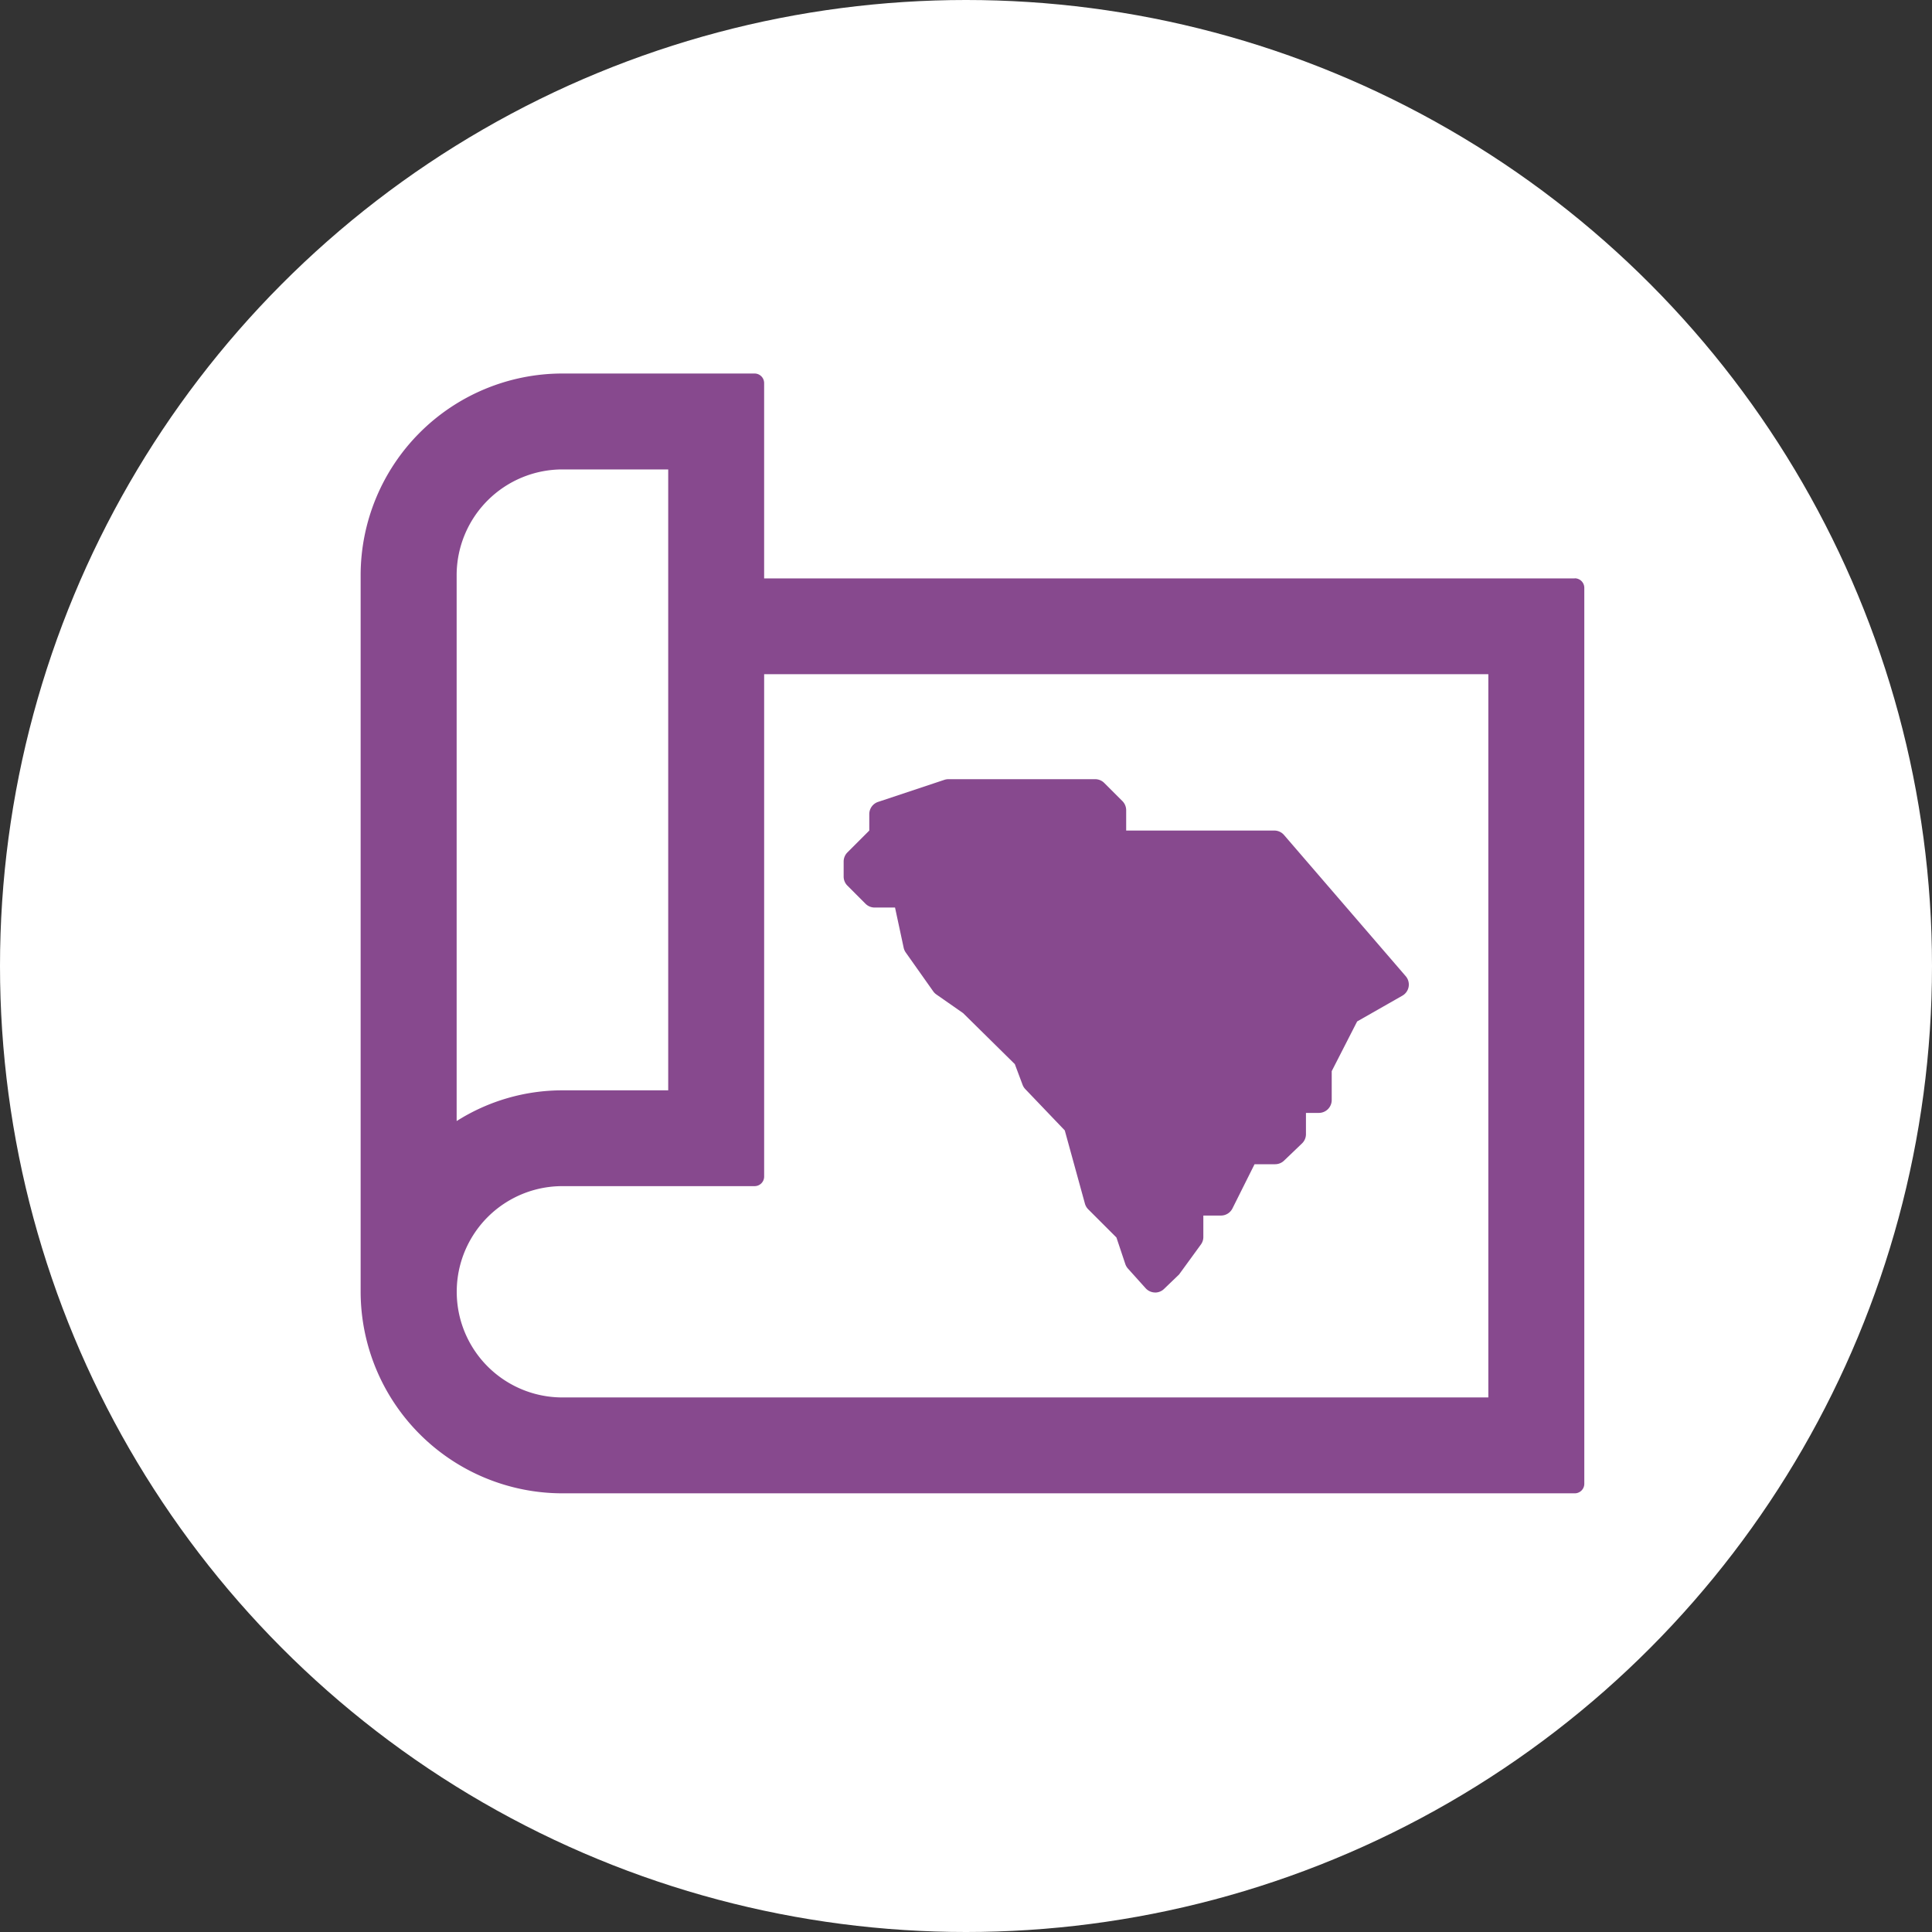
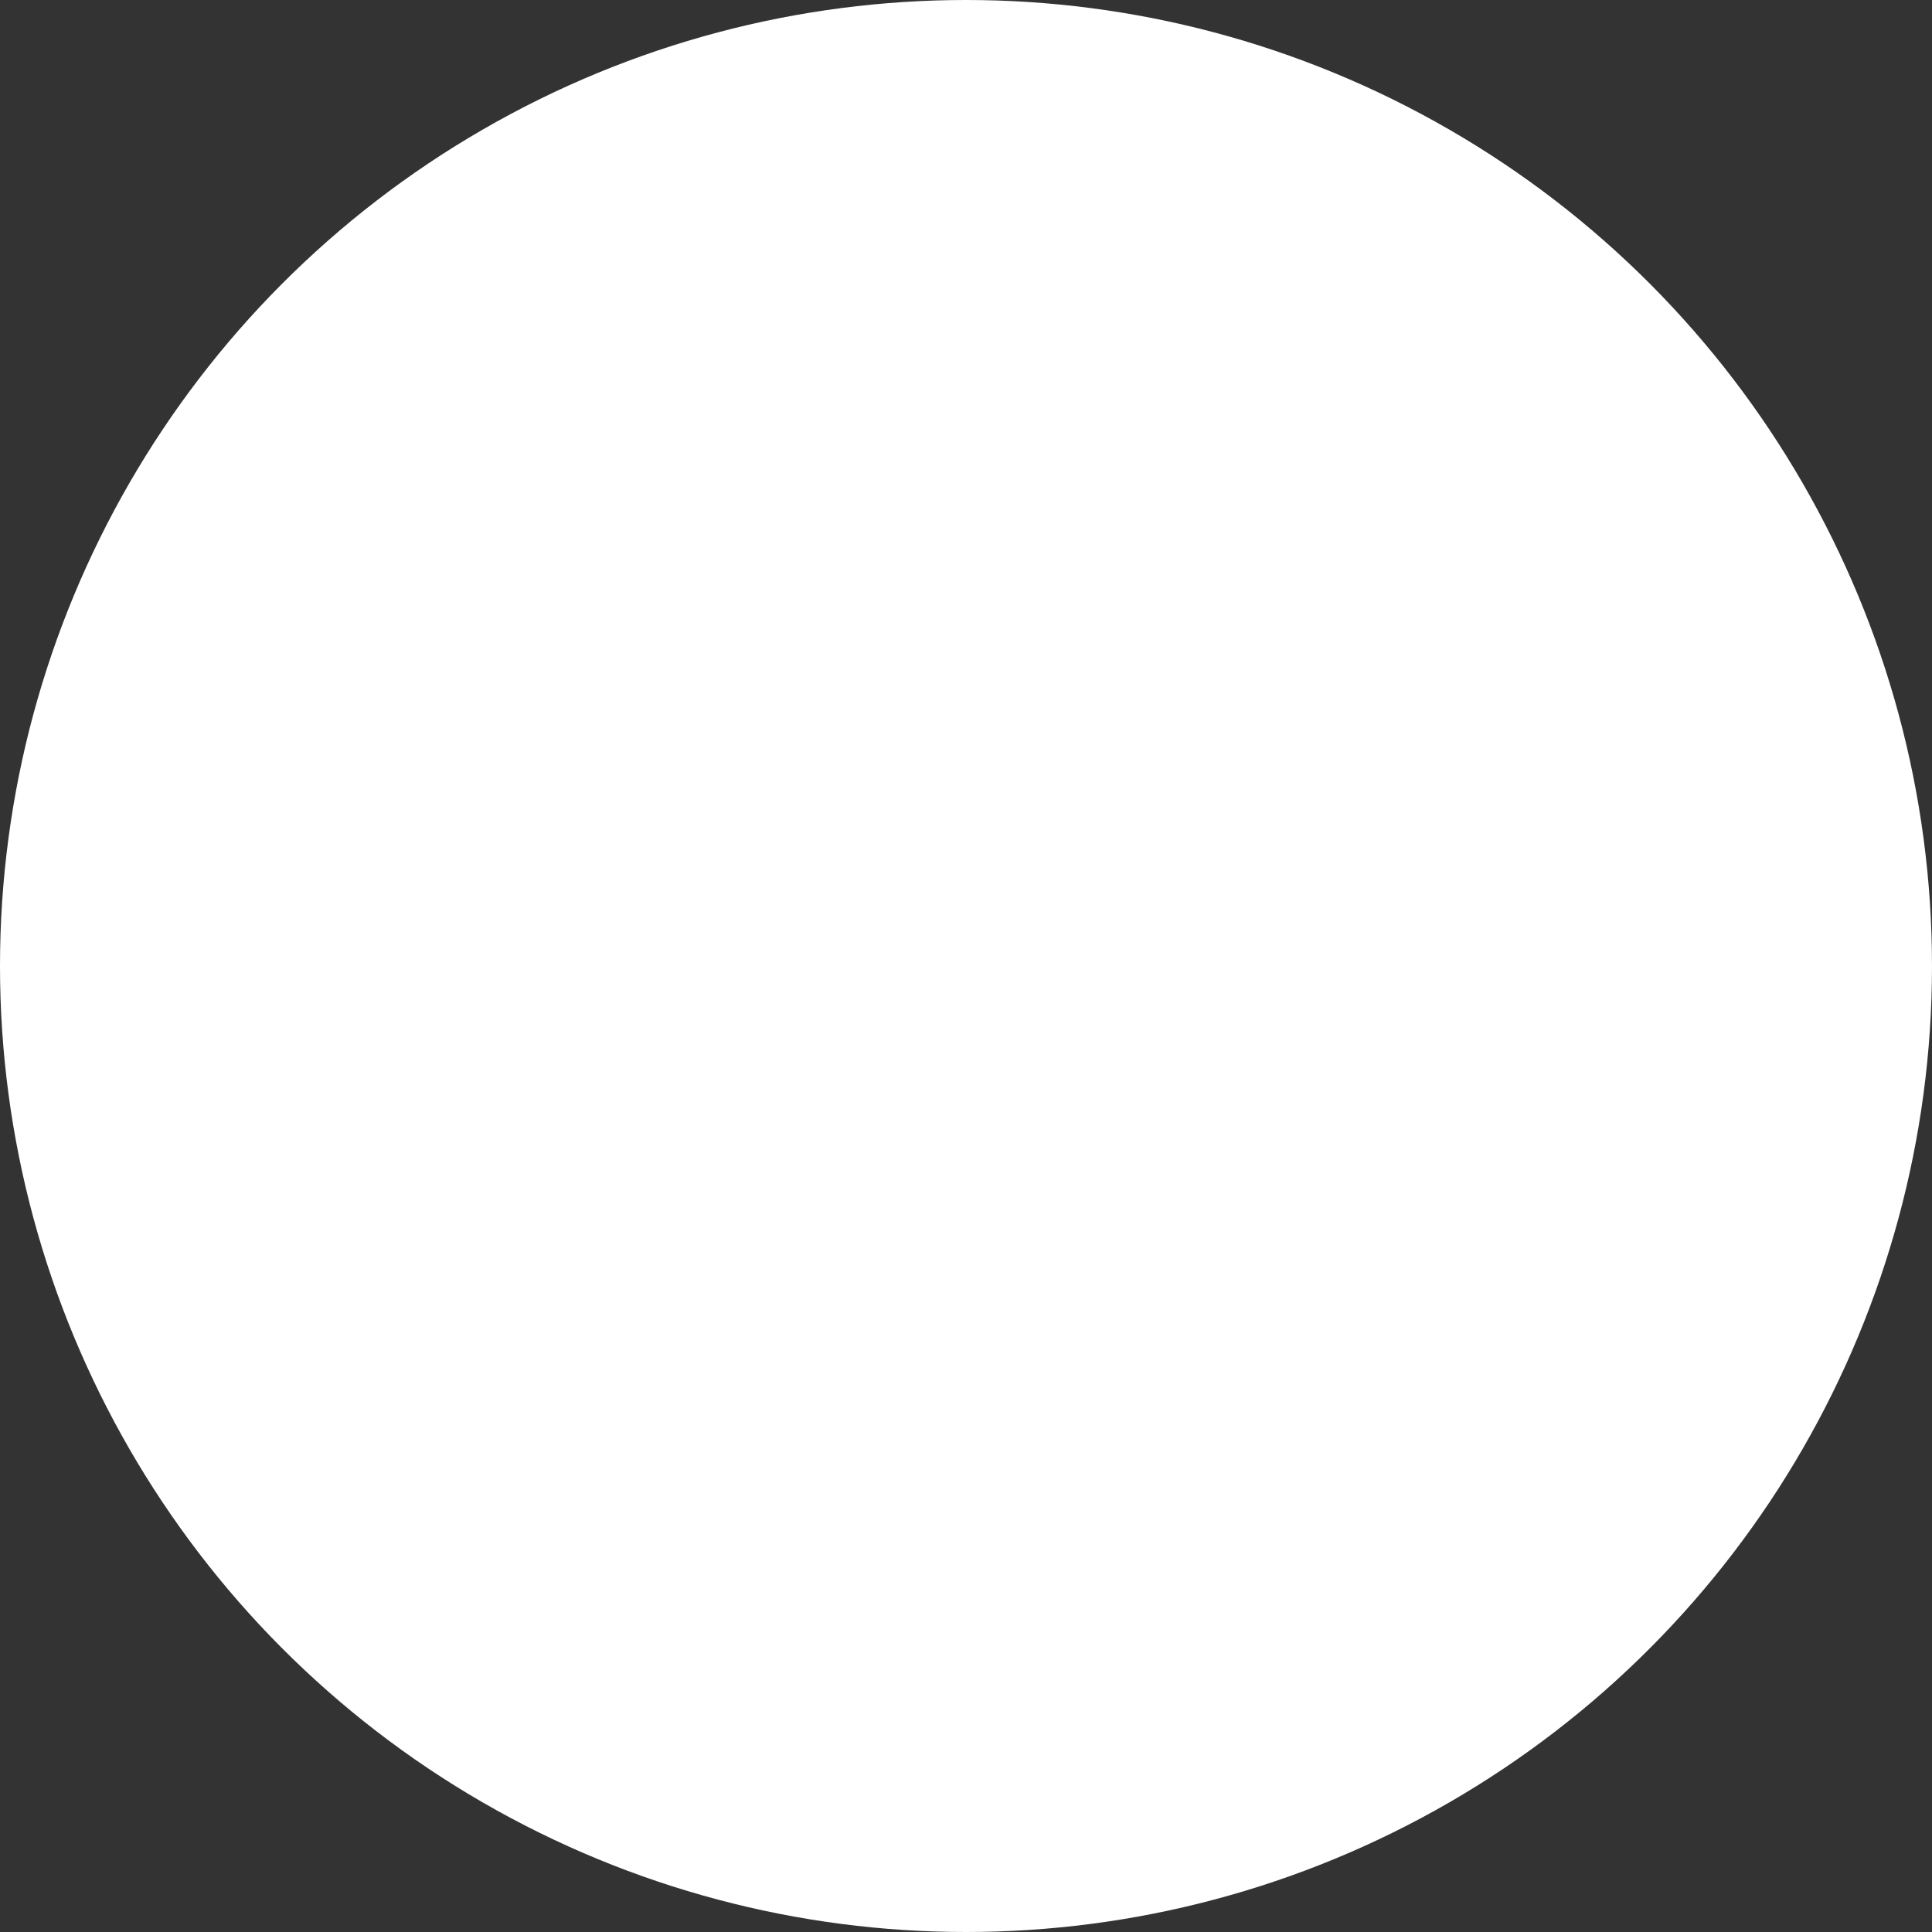
<svg xmlns="http://www.w3.org/2000/svg" width="150" height="150" viewBox="0 0 150 150">
  <rect x="0" y="0" width="150" height="150" fill="#333333" stroke="none" />
  <g id="icon-south_carolina-purple" data-name="icon-south carolina-purple" transform="translate(-1095 -3050)">
    <circle id="Ellipse_48" data-name="Ellipse 48" cx="75" cy="75" r="75" transform="translate(1095 3050)" fill="#fff" />
-     <path id="Path_13156" data-name="Path 13156" d="M189.656,136.664h-.041a1,1,0,0,1-.7-.335L187.54,134.8a1.013,1.013,0,0,1-.2-.349l-.688-2.057-2.187-2.185a1.007,1.007,0,0,1-.258-.441l-1.565-5.687-3.068-3.209a1,1,0,0,1-.21-.337l-.6-1.6-4.016-3.961-2.087-1.456a1.013,1.013,0,0,1-.237-.24l-2.131-3.014a1.02,1.02,0,0,1-.16-.367l-.67-3.12h-1.583a1,1,0,0,1-.705-.29l-1.411-1.412a.99.99,0,0,1-.29-.7V103.2a1,1,0,0,1,.29-.7l1.7-1.7V99.52a1,1,0,0,1,.682-.944l5.148-1.714a1.026,1.026,0,0,1,.314-.05H185a1,1,0,0,1,.705.29l1.411,1.409a1.012,1.012,0,0,1,.293.7V100.8h11.5a.991.991,0,0,1,.756.346l9.446,10.959a.994.994,0,0,1-.261,1.516l-3.509,2-1.974,3.86v2.241a1,1,0,0,1-1,1h-1v1.649a.993.993,0,0,1-.305.719l-1.4,1.341a1,1,0,0,1-.691.275h-1.595l-1.716,3.434a1,1,0,0,1-.9.551H193.4v1.67a.983.983,0,0,1-.193.583l-1.692,2.324-1.174,1.128a.988.988,0,0,1-.682.272m32.576-55.445H159.3V66.056a.741.741,0,0,0-.741-.74H143.637a15.673,15.673,0,0,0-15.664,15.646v55.649a15.673,15.673,0,0,0,15.664,15.646h78.6a.741.741,0,0,0,.741-.74V81.956a.741.741,0,0,0-.741-.74m-6.71,7.442v56.155H143.637a8.2,8.2,0,1,1,0-16.406H158.56a.741.741,0,0,0,.741-.74V88.659Zm-80.1,34.693V80.962a8.217,8.217,0,0,1,8.213-8.2h8.213v48.207h-8.213a15.327,15.327,0,0,0-8.213,2.386" transform="translate(995.027 3013.684)" fill="#87498e" />
  </g>
</svg>